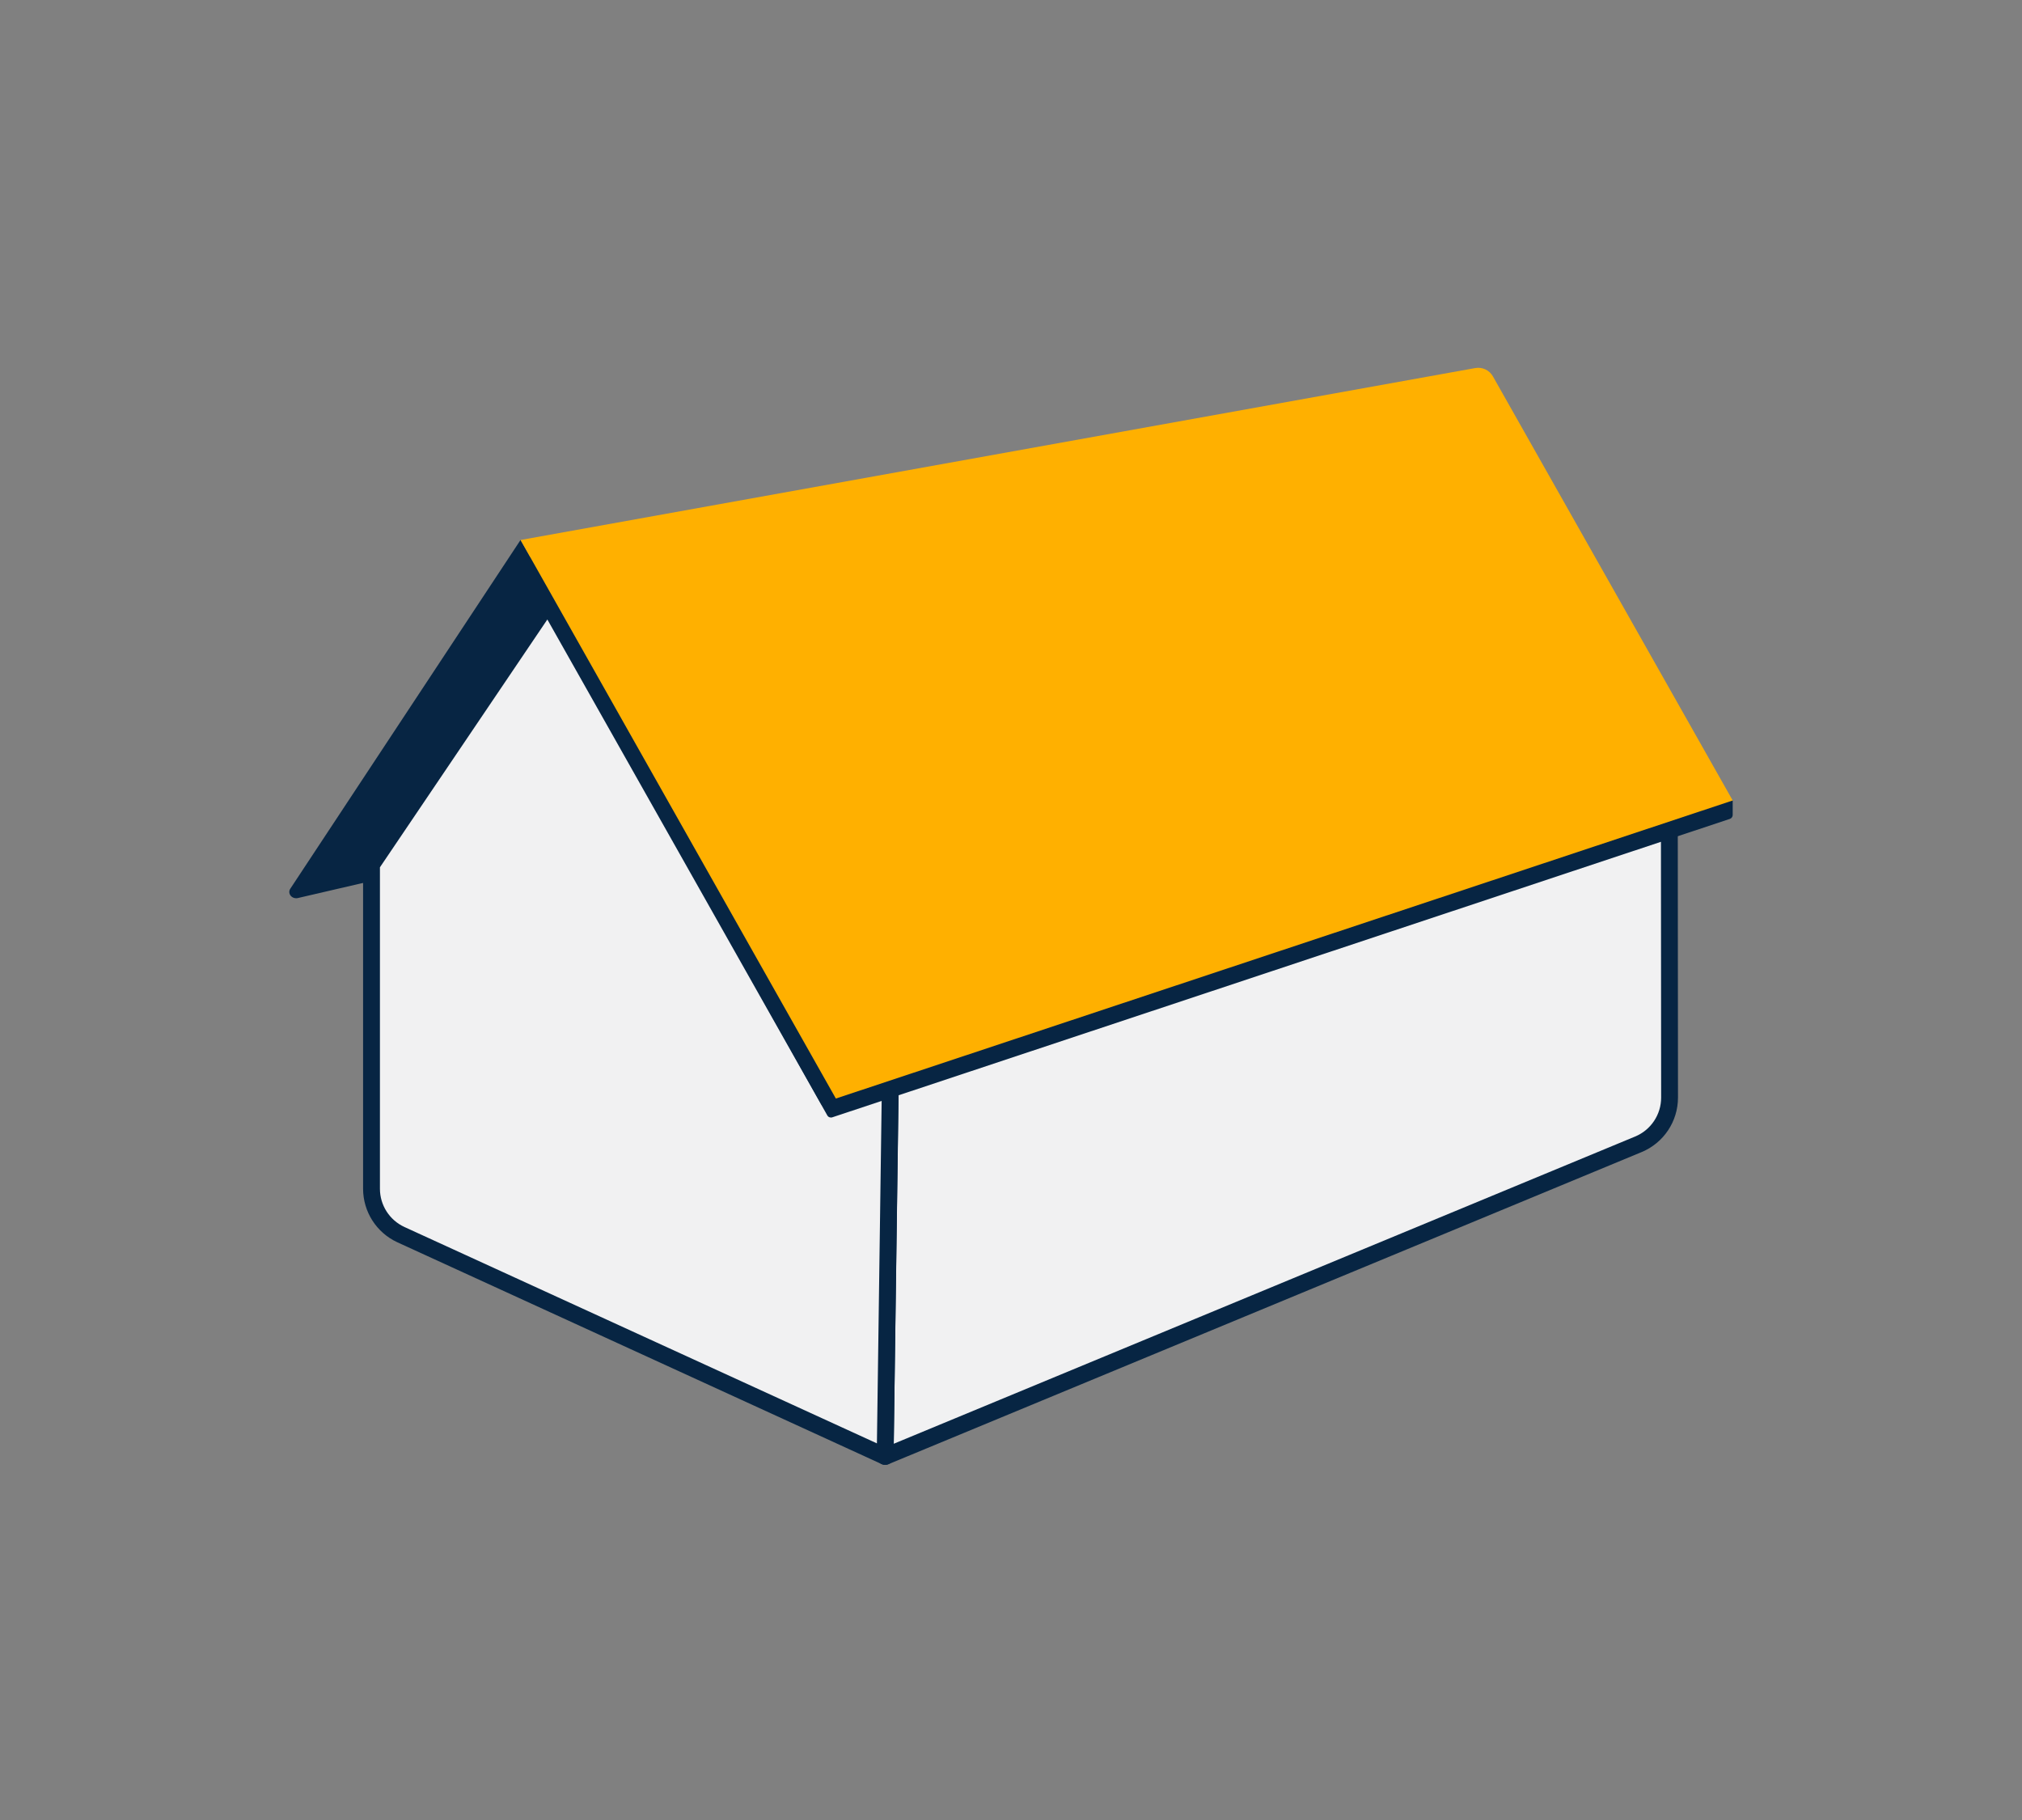
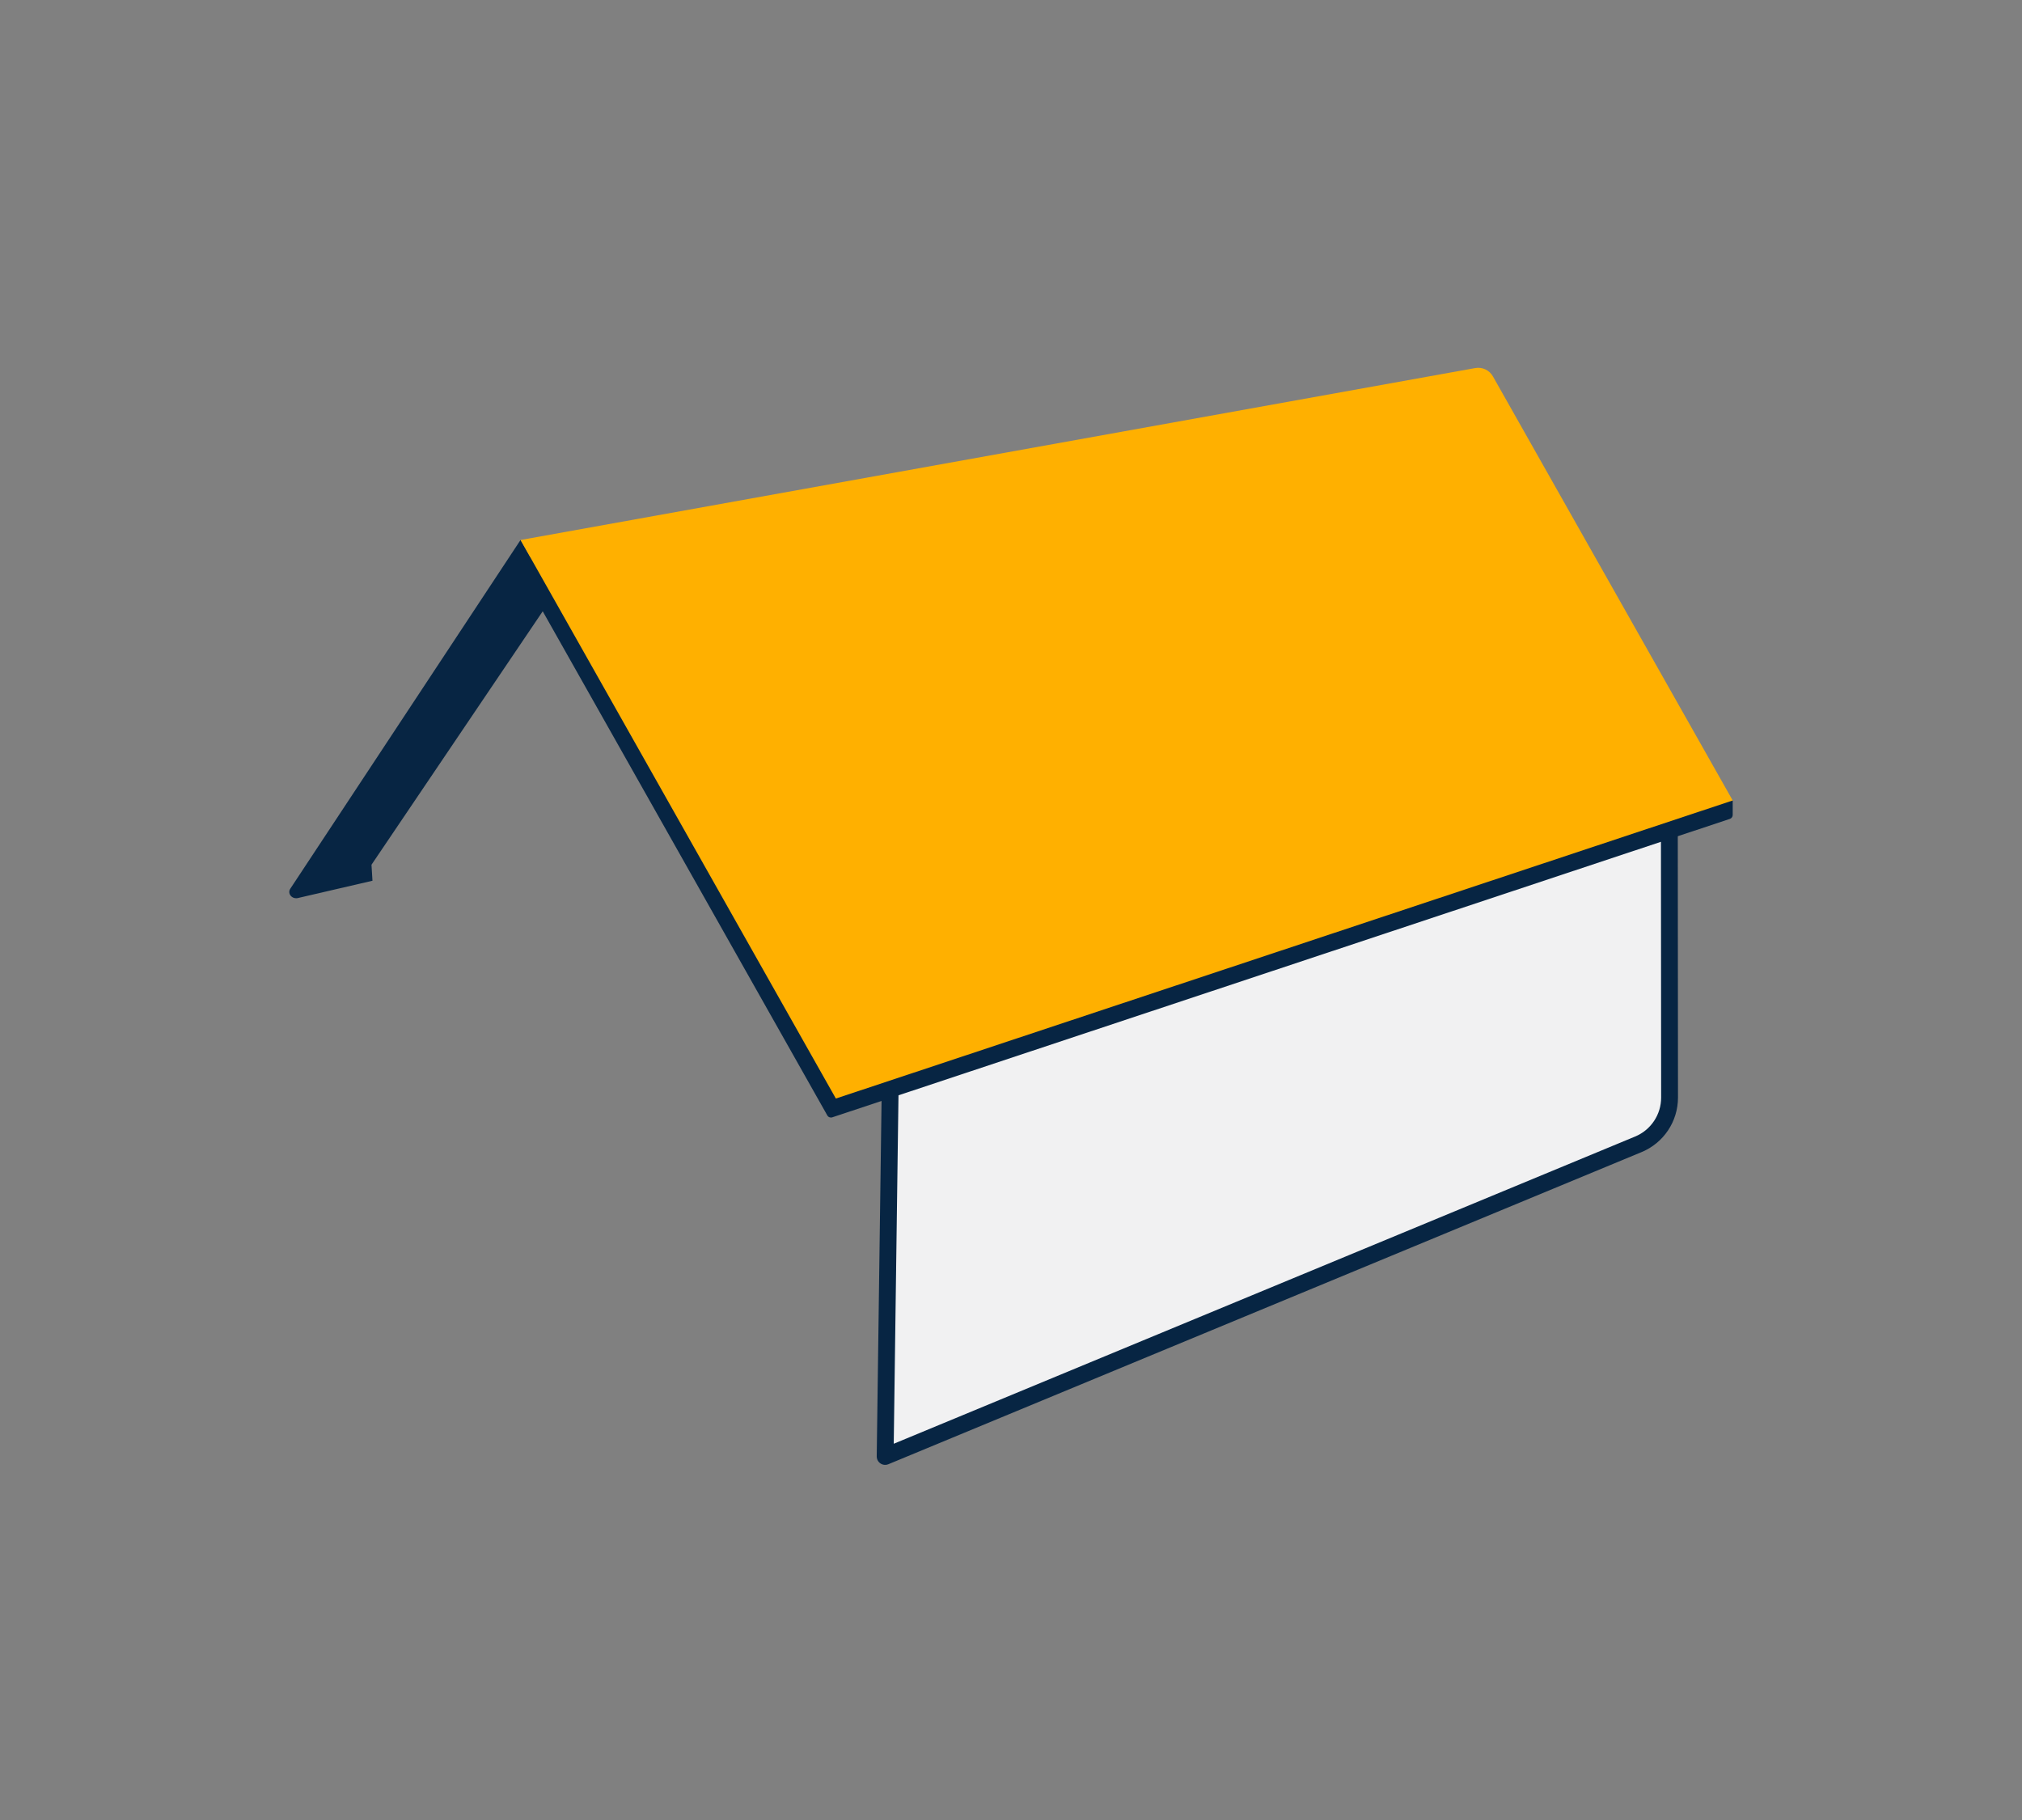
<svg xmlns="http://www.w3.org/2000/svg" version="1.1" baseProfile="basic" id="Ebene_1" x="0px" y="0px" width="120px" height="108px" viewBox="0 0 120 108" xml:space="preserve">
  <rect x="0" y="0" width="120" height="108" fill="#808080" stroke="none" />
  <style type="text/css">
	.st0{fill:#F1F1F2;stroke:#172641;stroke-linecap:round;stroke-linejoin:round;stroke-miterlimit:10;}
	.st1{fill:#F1F1F2;stroke:#072543;stroke-linecap:round;stroke-linejoin:round;stroke-miterlimit:10;}
	.st2{fill:#F1F1F2;}
	.st3{fill:#072543;}
	.st4{fill:#FFB000;}
	.st5{fill:none;stroke:#FFB000;stroke-linecap:round;stroke-linejoin:round;stroke-miterlimit:10;}
	.st6{fill:#072543;stroke:#072543;stroke-miterlimit:10;}
	.st7{fill:none;stroke:#072543;stroke-miterlimit:10;}
	.st8{fill:#162640;stroke:#172641;stroke-miterlimit:10;}
	.st9{fill:none;stroke:#172641;stroke-miterlimit:10;}
	.st10{fill:none;}
	.st11{fill:#FFFFFF;}
	.st12{fill:#FFB000;stroke:#072543;stroke-linecap:round;stroke-linejoin:round;stroke-miterlimit:10;}
	.st13{fill:#FFB000;stroke:#FFB000;stroke-linecap:round;stroke-miterlimit:10;}
	.st14{fill:#FFB000;stroke:#172641;stroke-linecap:round;stroke-miterlimit:10;}
	.st15{fill:#072543;stroke:#FFFFFF;stroke-linecap:round;stroke-linejoin:round;stroke-miterlimit:10;}
	.st16{fill:#FFB000;stroke:#FFB000;stroke-linecap:round;stroke-linejoin:round;}
	.st17{fill:#FFB000;stroke:#172641;stroke-linecap:round;stroke-linejoin:round;stroke-miterlimit:10;}
	.st18{fill:none;stroke:#172641;stroke-linecap:round;stroke-linejoin:round;}
	.st19{fill:#FFB000;stroke:#FFB000;stroke-linejoin:round;stroke-miterlimit:10;}
	.st20{fill:#FFB000;stroke:#FFB000;stroke-linecap:round;stroke-linejoin:round;stroke-miterlimit:10;}
	.st21{fill:#FFB000;stroke:#FFB000;stroke-miterlimit:10;}
	.st22{fill:#F1F1F2;stroke:#072543;stroke-linecap:round;stroke-linejoin:round;}
	.st23{fill:#FFB000;stroke:#072543;stroke-linecap:round;stroke-linejoin:round;}
	.st24{fill:none;stroke:#072543;stroke-width:3;stroke-linecap:round;stroke-linejoin:round;}
	.st25{opacity:0.5;}
	.st26{fill:#CECECE;stroke:#072543;stroke-linecap:round;stroke-linejoin:round;}
	.st27{fill:#FFB000;stroke:#072543;stroke-miterlimit:10;}
	.st28{fill:#F1F1F2;stroke:#072543;stroke-miterlimit:10;}
	.st29{fill:none;stroke:#172641;stroke-linecap:round;stroke-linejoin:round;stroke-miterlimit:10;}
	.st30{fill:none;stroke:#072543;stroke-linecap:round;stroke-linejoin:round;stroke-miterlimit:10;}
	.st31{fill:#162640;stroke:#072543;stroke-linecap:round;stroke-miterlimit:10;}
	.st32{fill:#F1F1F2;stroke:#FFB000;stroke-linecap:round;stroke-linejoin:round;stroke-miterlimit:10;}
	.st33{fill:#FFB000;stroke:url(#SVGID_1_);stroke-miterlimit:10;}
	.st34{fill:#F1F1F2;stroke:#1A751C;stroke-linecap:round;stroke-linejoin:round;stroke-miterlimit:10;}
	.st35{fill:#E59900;}
	.st36{fill:none;stroke:#072543;stroke-linecap:round;stroke-linejoin:round;stroke-dasharray:4;}
	.st37{fill:none;stroke:#072543;stroke-linecap:round;stroke-linejoin:round;}
</style>
  <g>
    <rect x="-144" y="-26.123" class="st10" width="477.583" height="26.417" />
  </g>
  <g>
    <path class="st1" d="M99.071,48.259l0.013,16.871c0.001,1.214-0.73,2.309-1.852,2.774L52.531,86.426l0.31-22.788L99.071,48.259z" />
-     <path class="st1" d="M22.048,51.313l0,19.227c0,1.169,0.679,2.232,1.741,2.723l28.743,13.162l0.31-22.409l-3.689,1.228   L32.587,35.715L22.048,51.313z" />
    <path class="st3" d="M32.452,35.914l-10.405,15.4l0.058,0.95c0,0-3.907,0.909-4.451,1.032c-0.364,0.056-0.604-0.3-0.424-0.561   c0.078-0.118,13.662-20.691,13.662-20.691l18.713,32.787l-0.555,0.021" />
    <path class="st3" d="M102.181,47.426L87.93,23.043c-0.052-0.09-0.155-0.137-0.257-0.118L30.828,33.161   c-0.167,0.03-0.255,0.216-0.171,0.364L49.099,66.19c0.058,0.103,0.181,0.15,0.293,0.113l53.27-17.709   c0.101-0.034,0.169-0.128,0.169-0.234v-0.858L102.181,47.426z" />
    <path class="st4" d="M88.6,22.333l14.231,25.168L49.606,65.188L30.893,32.044l56.659-10.203   C87.97,21.766,88.391,21.963,88.6,22.333z" />
  </g>
</svg>